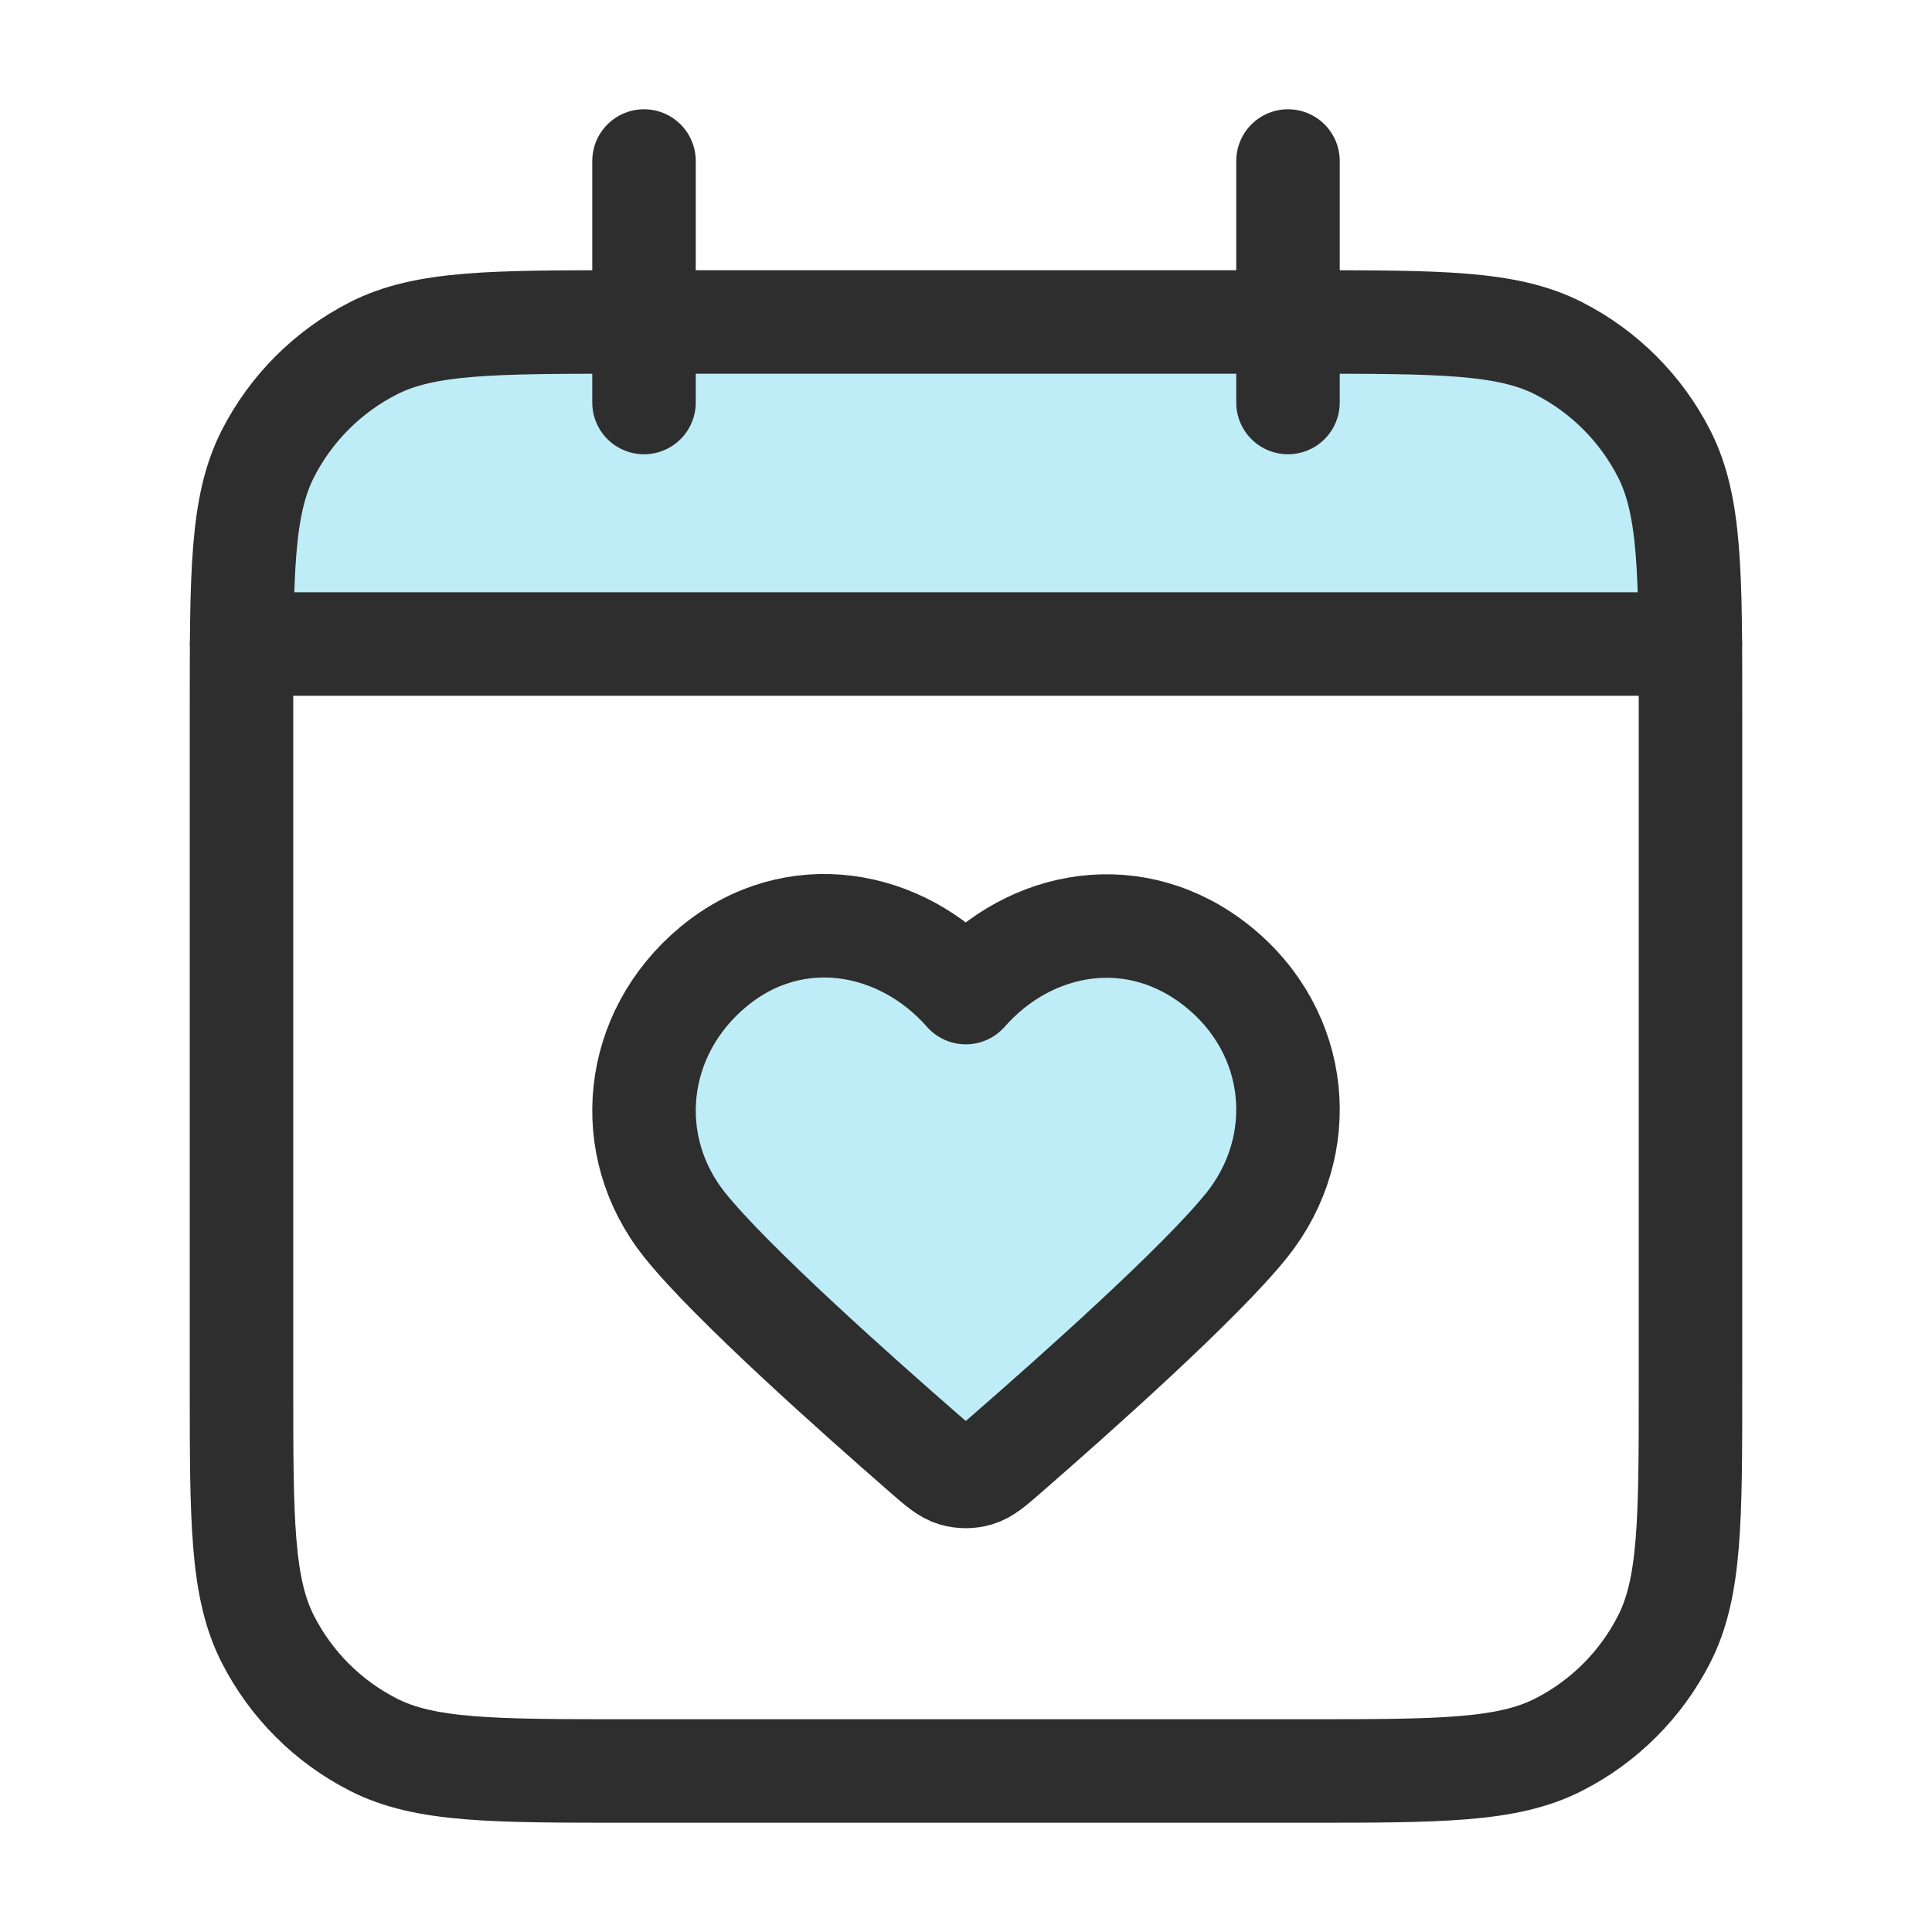
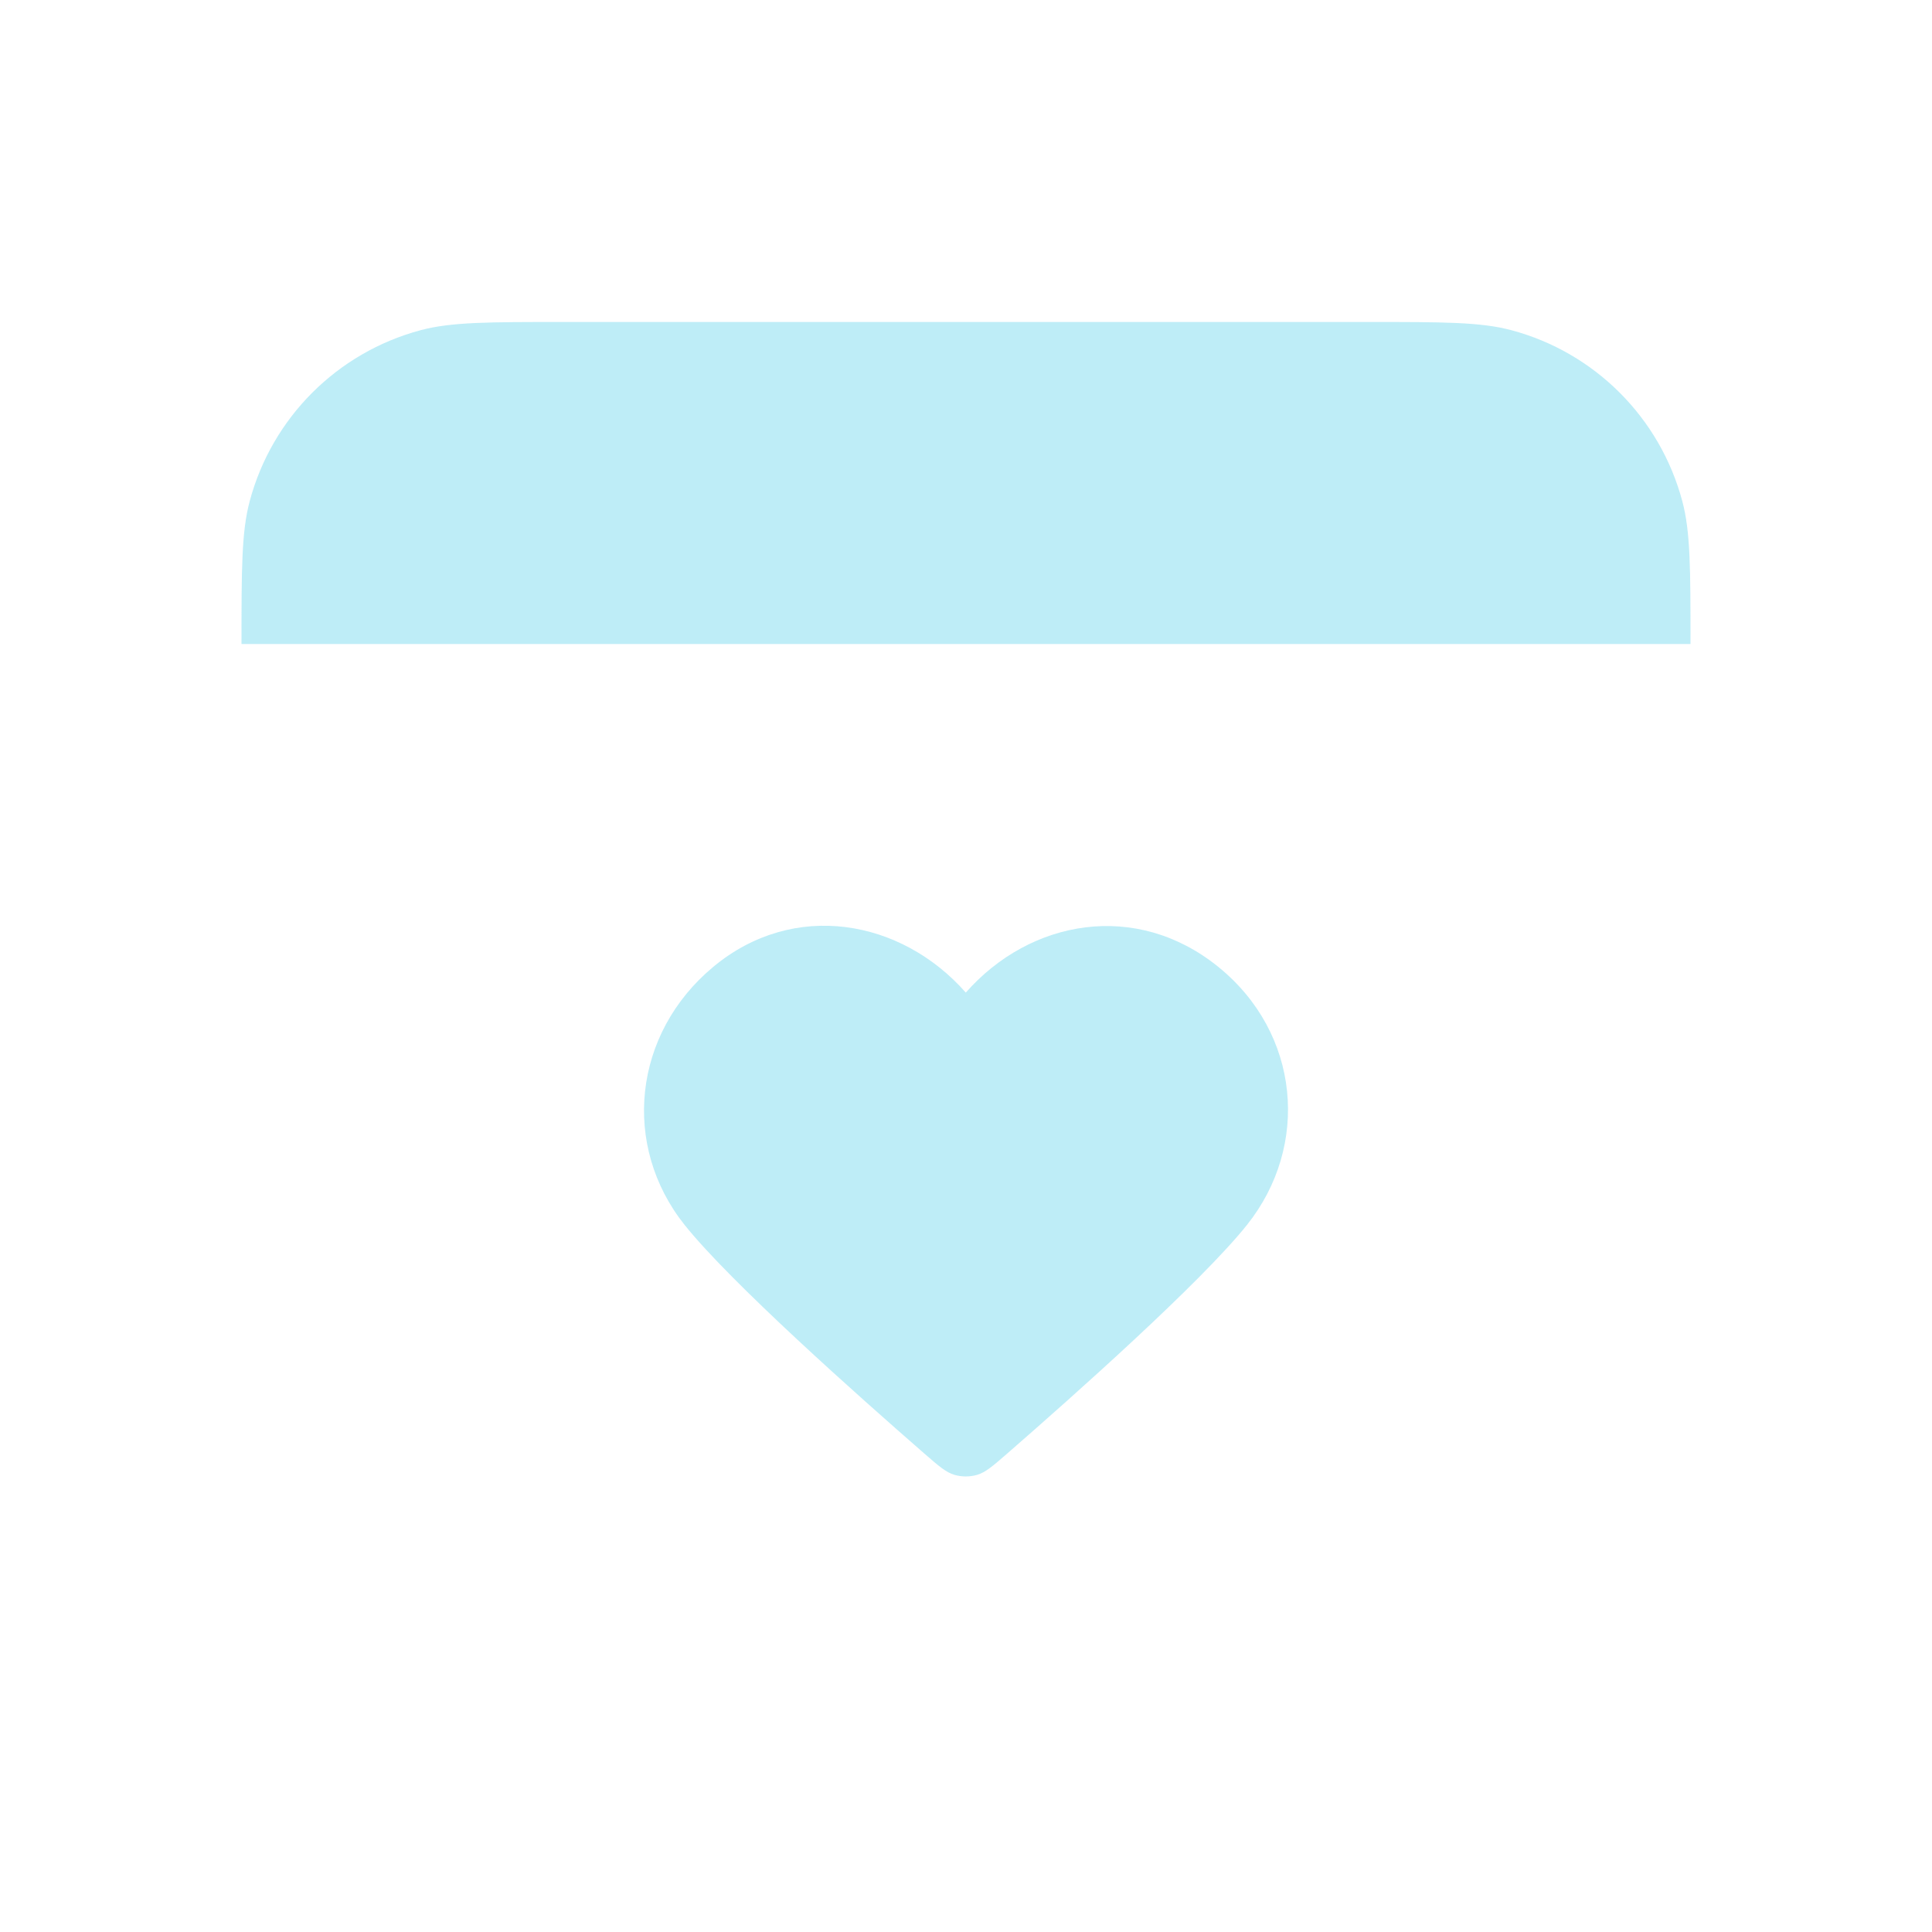
<svg xmlns="http://www.w3.org/2000/svg" width="56" height="56" viewBox="0 0 56 56" fill="none">
  <g id="calendar-heart-01">
    <g id="Fill" opacity="0.7">
      <path d="M7 18.667C7 16.497 7 15.412 7.239 14.522C7.886 12.106 9.773 10.219 12.188 9.572C13.078 9.333 14.163 9.333 16.333 9.333H39.667C41.837 9.333 42.922 9.333 43.812 9.572C46.227 10.219 48.114 12.106 48.761 14.522C49 15.412 49 16.497 49 18.667H7Z" fill="#A2E5F4" />
      <path fill-rule="evenodd" clip-rule="evenodd" d="M27.994 28.771C26.128 26.65 23.016 26.08 20.678 28.022C18.34 29.964 18.011 33.212 19.847 35.509C21.18 37.176 24.872 40.459 26.794 42.133C27.211 42.496 27.42 42.677 27.664 42.749C27.875 42.811 28.112 42.811 28.323 42.749C28.567 42.677 28.776 42.496 29.193 42.133C31.116 40.459 34.808 37.176 36.141 35.509C37.977 33.212 37.688 29.944 35.309 28.022C32.931 26.1 29.86 26.65 27.994 28.771Z" fill="#A2E5F4" />
    </g>
-     <path id="Icon" d="M49 18.667H7M37.333 4.667V11.667M18.667 4.667V11.667M27.994 28.771C26.128 26.65 23.016 26.08 20.678 28.022C18.34 29.964 18.011 33.211 19.847 35.508C21.18 37.176 24.872 40.459 26.794 42.133C27.211 42.496 27.42 42.677 27.664 42.749C27.875 42.811 28.112 42.811 28.323 42.749C28.567 42.677 28.776 42.496 29.193 42.133C31.116 40.459 34.808 37.176 36.141 35.508C37.977 33.211 37.688 29.944 35.309 28.022C32.931 26.1 29.86 26.65 27.994 28.771ZM18.2 51.333H37.8C41.72 51.333 43.681 51.333 45.178 50.57C46.495 49.899 47.566 48.828 48.237 47.511C49 46.014 49 44.054 49 40.133V20.533C49 16.613 49 14.653 48.237 13.155C47.566 11.838 46.495 10.767 45.178 10.096C43.681 9.333 41.72 9.333 37.8 9.333H18.2C14.28 9.333 12.319 9.333 10.822 10.096C9.505 10.767 8.434 11.838 7.763 13.155C7 14.653 7 16.613 7 20.533V40.133C7 44.054 7 46.014 7.763 47.511C8.434 48.828 9.505 49.899 10.822 50.57C12.319 51.333 14.28 51.333 18.2 51.333Z" stroke="#2E2E2E" stroke-width="3" stroke-linecap="round" stroke-linejoin="round" />
  </g>
</svg>